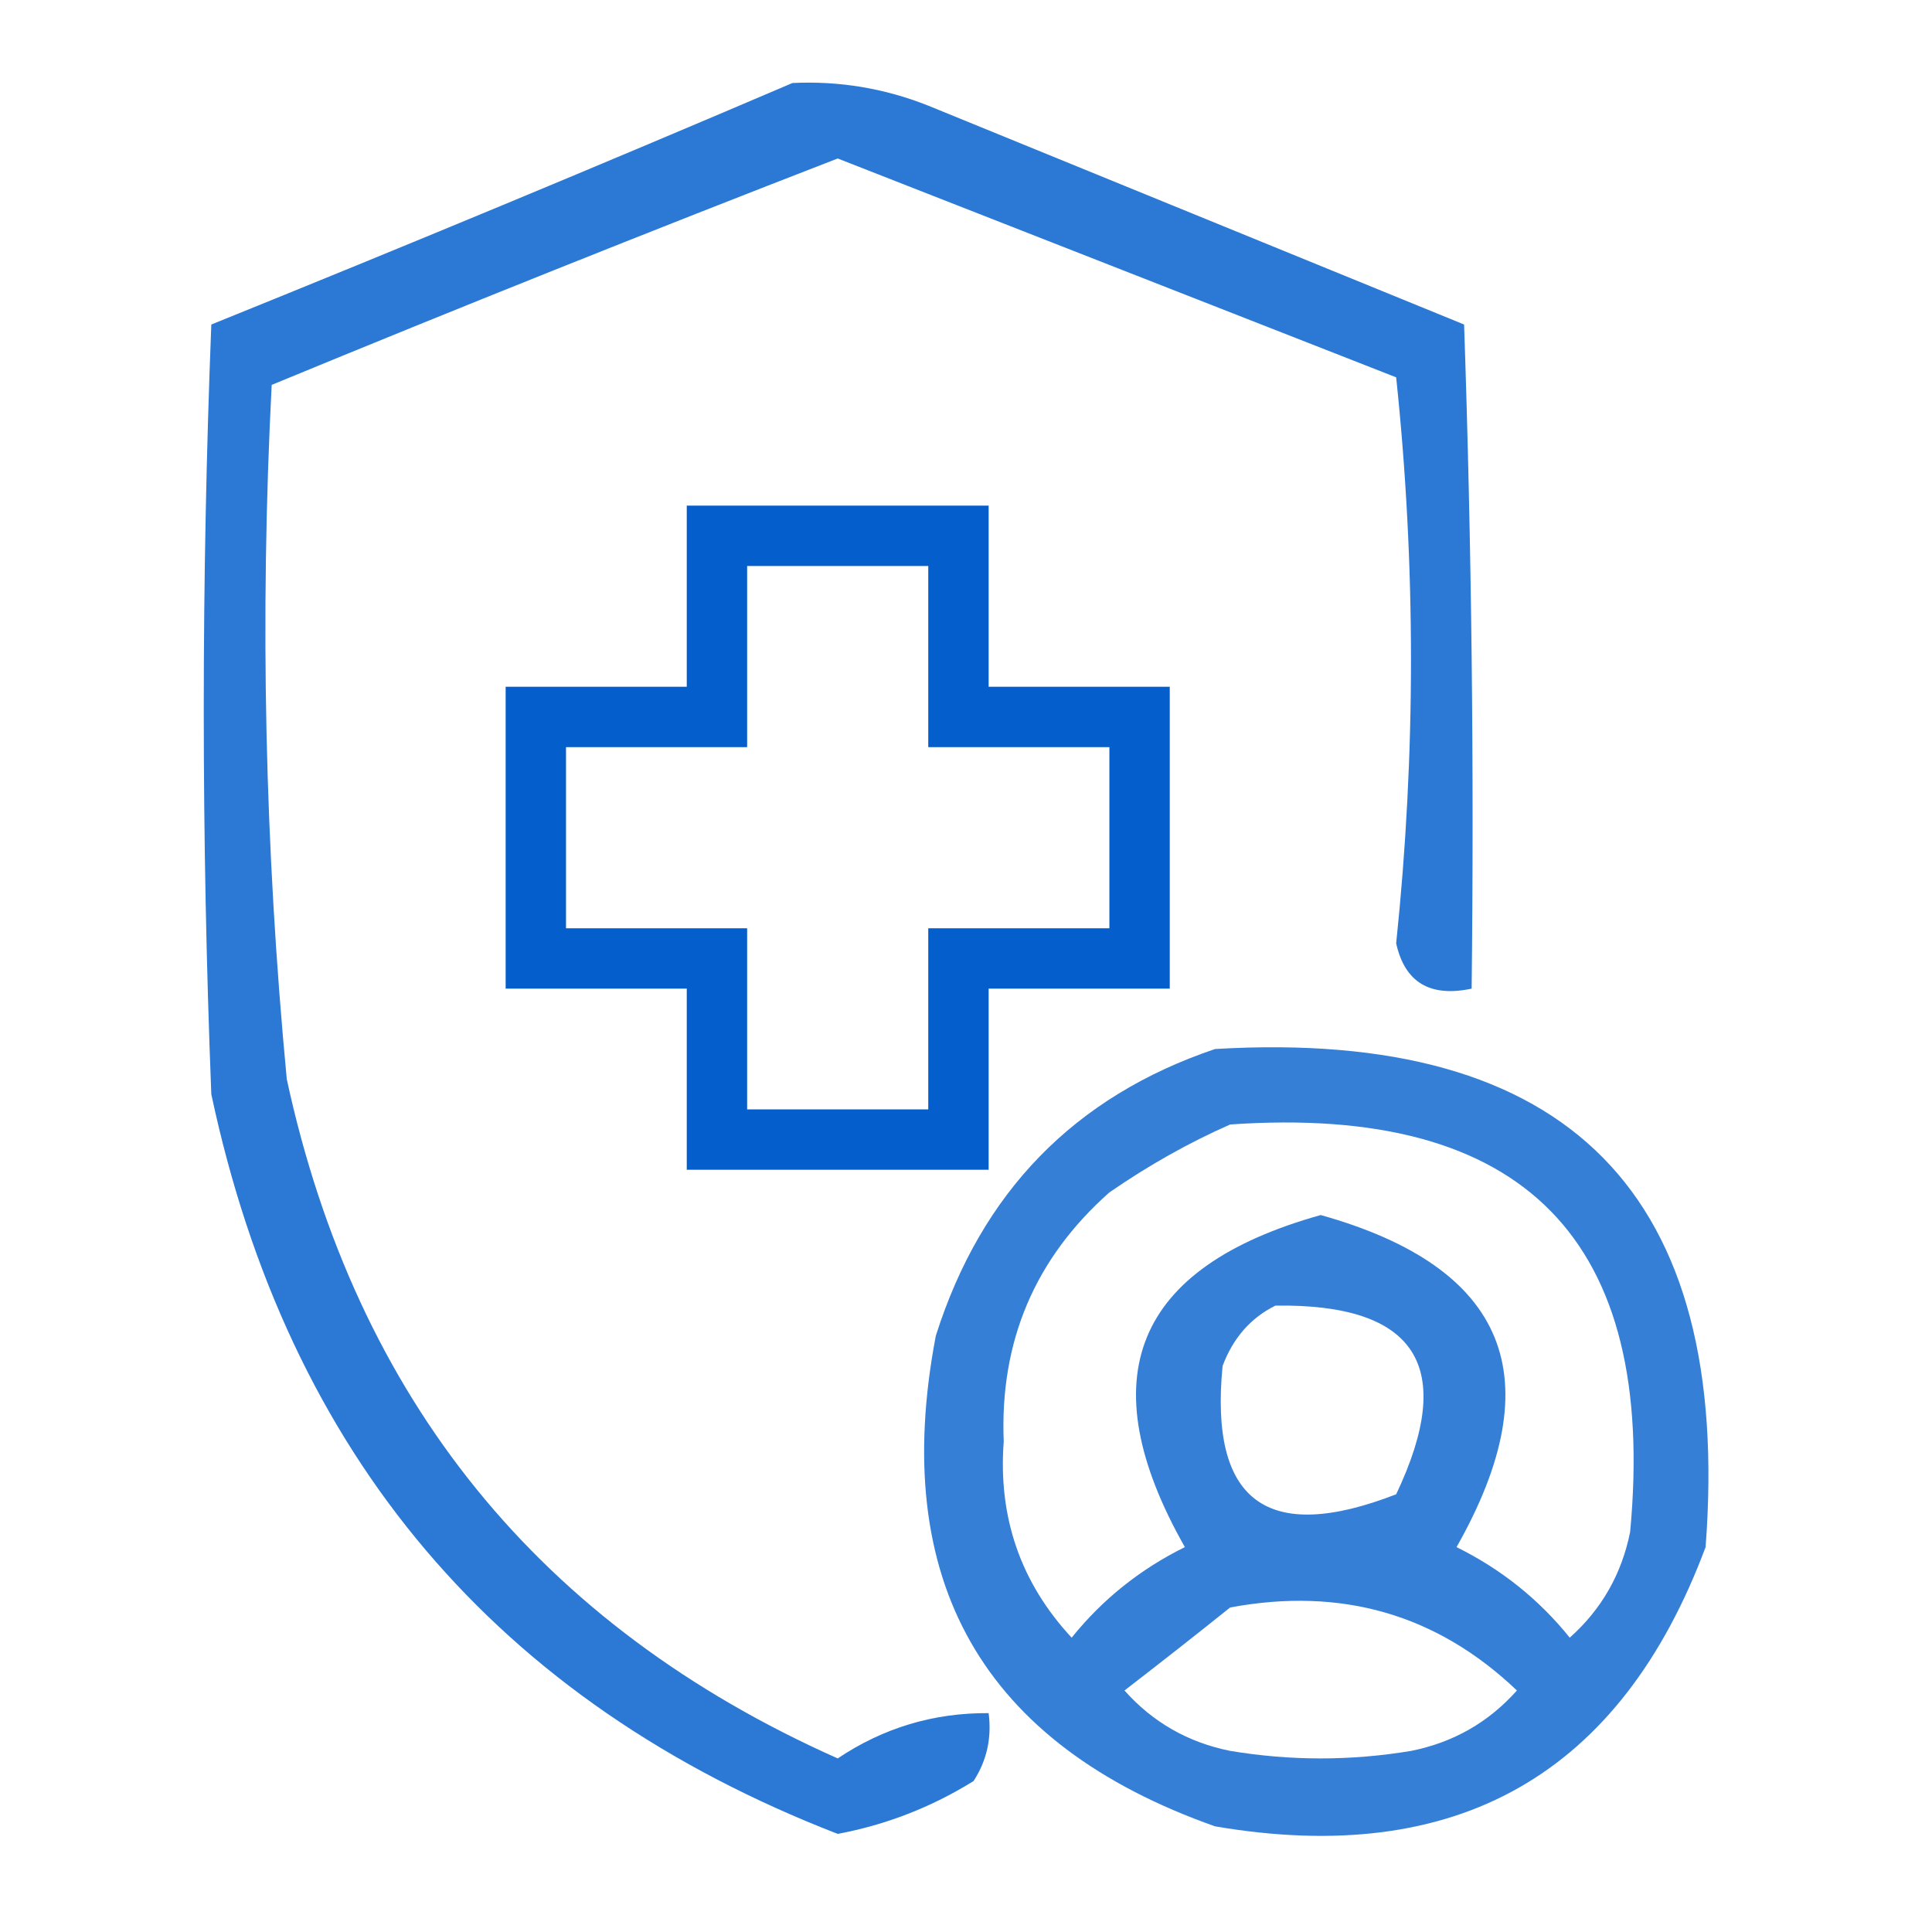
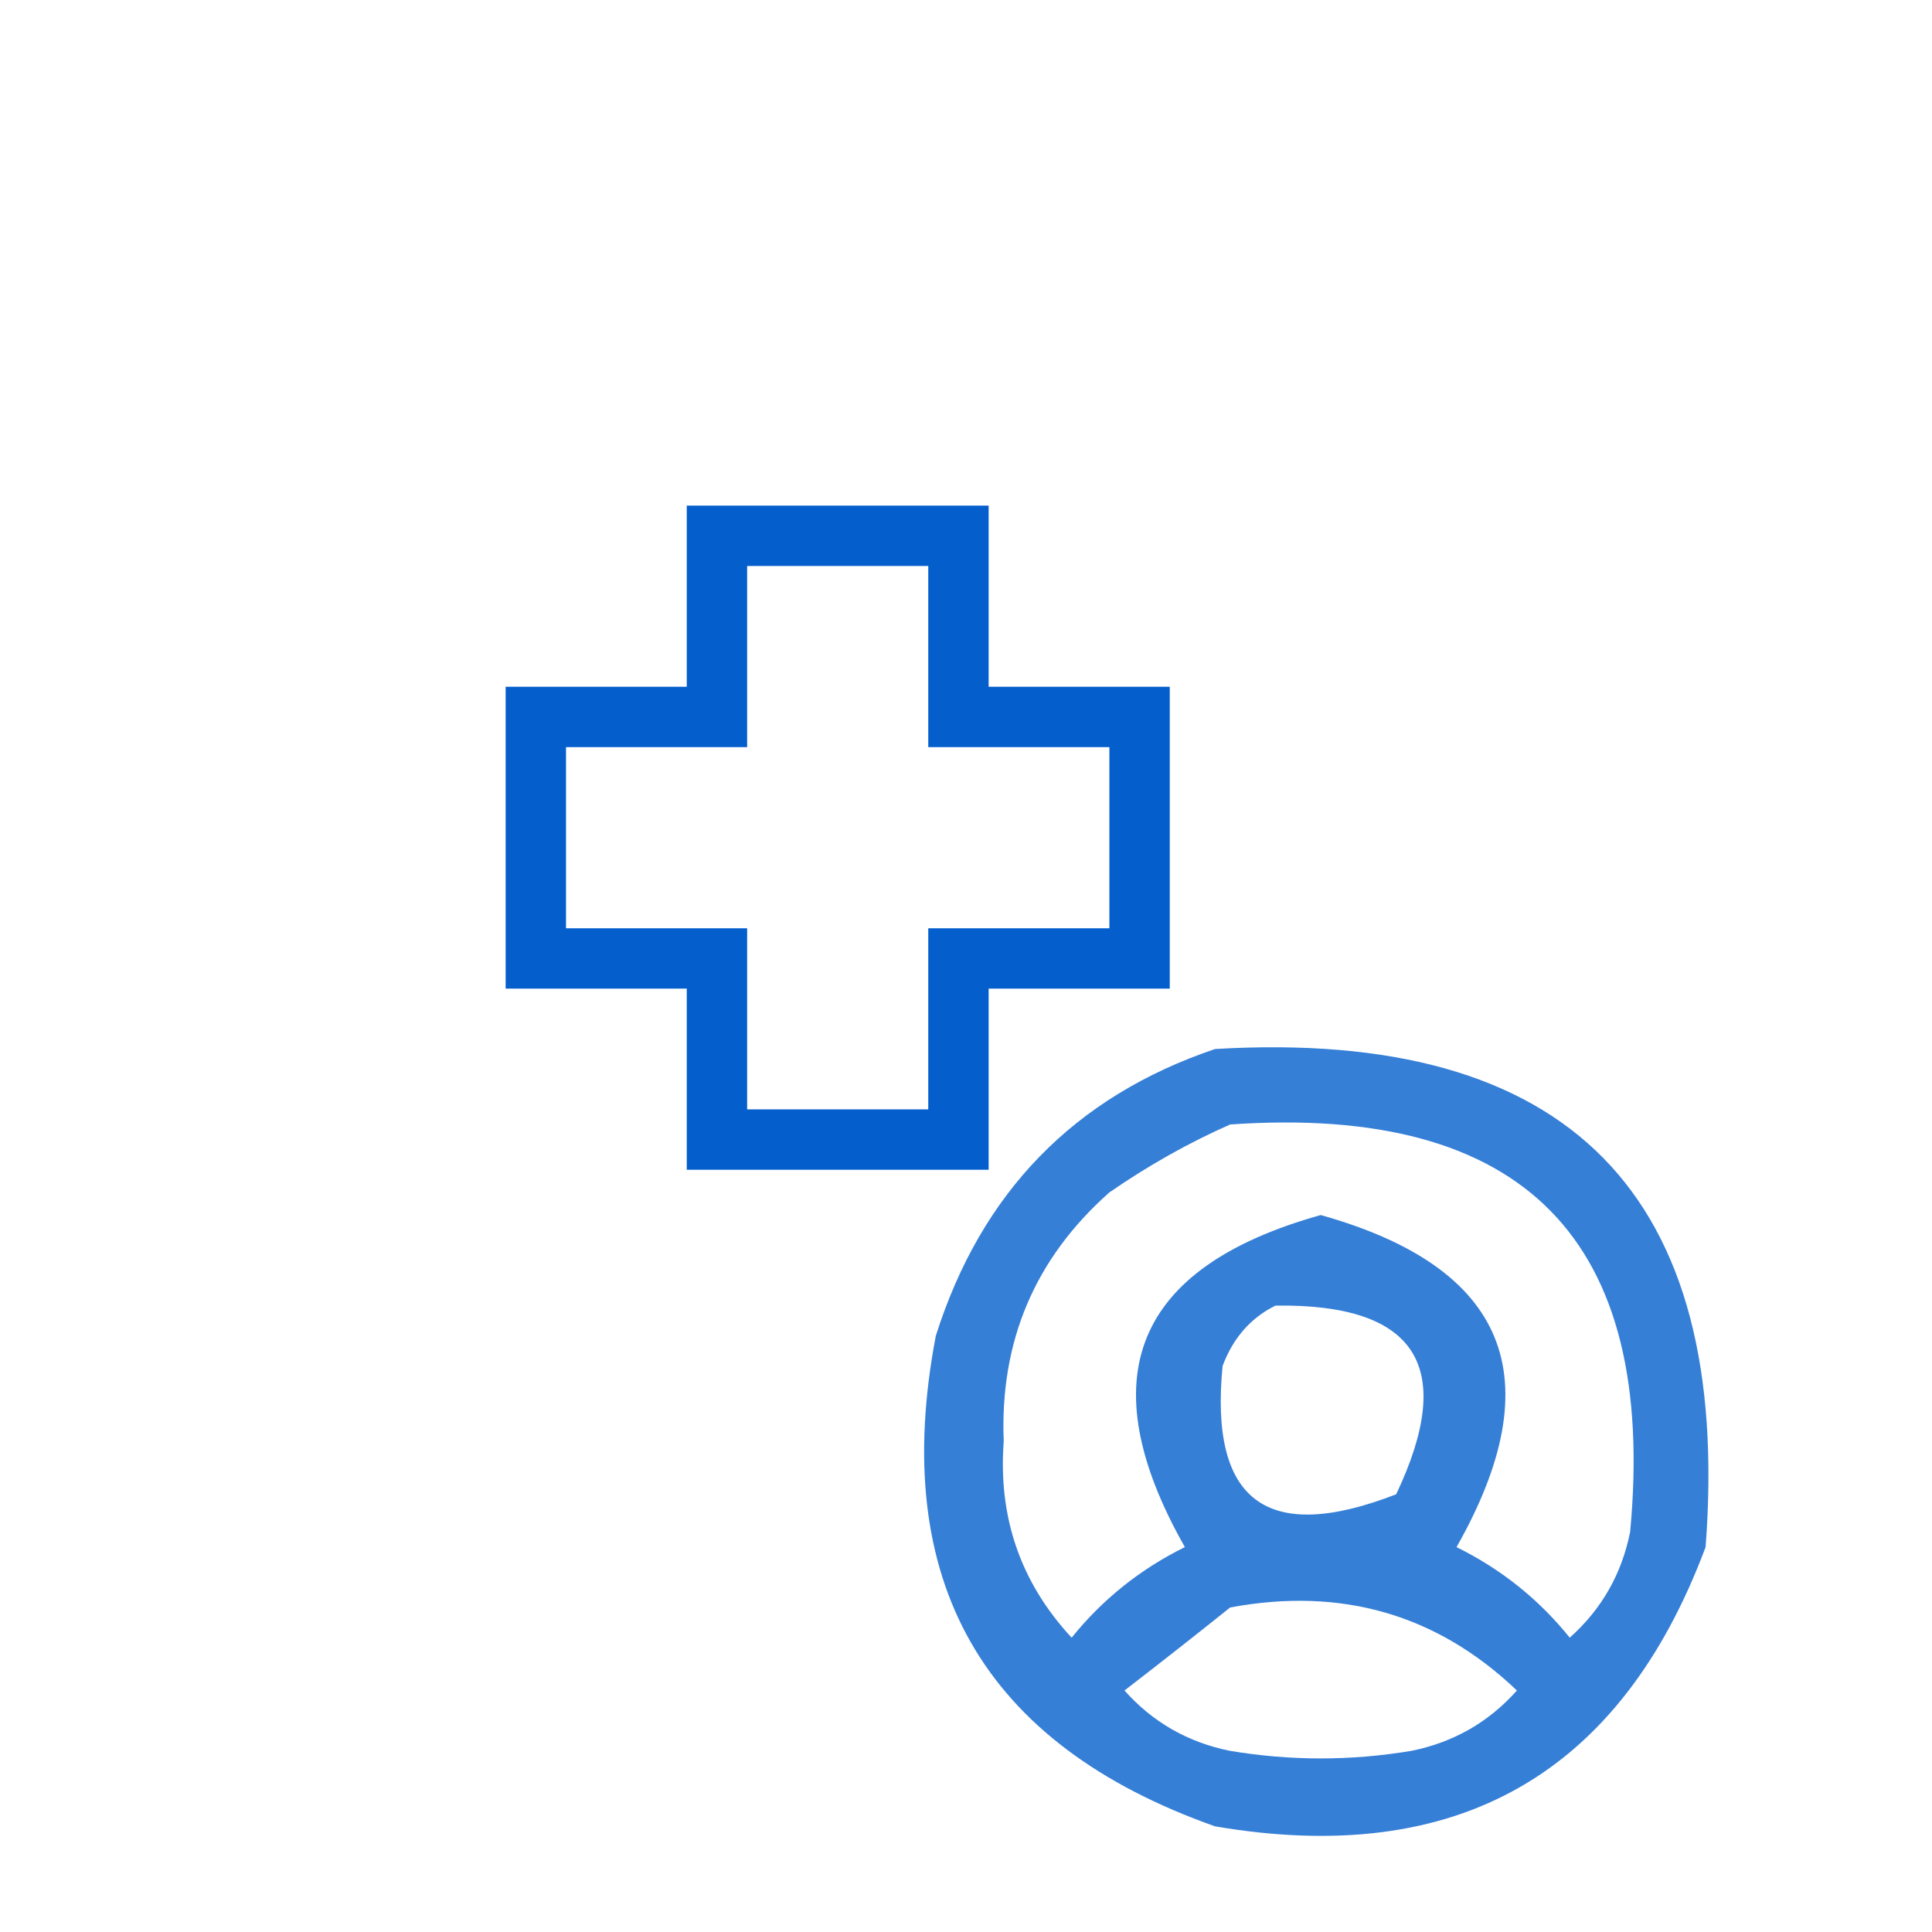
<svg xmlns="http://www.w3.org/2000/svg" version="1.1" width="128px" height="128px" style="shape-rendering:geometricPrecision; text-rendering:geometricPrecision; image-rendering:optimizeQuality; fill-rule:evenodd; clip-rule:evenodd">
  <g>
-     <path style="opacity:0.827" fill="#005dcc" d="M 52.5,5.5 C 55.607,5.351 58.607,5.851 61.5,7C 73.35,11.838 85.184,16.671 97,21.5C 97.5,36.163 97.667,50.83 97.5,65.5C 94.74,66.085 93.073,65.085 92.5,62.5C 93.808,49.951 93.808,37.451 92.5,25C 80.162,20.164 67.828,15.33 55.5,10.5C 42.934,15.368 30.434,20.368 18,25.5C 17.21,40.859 17.544,56.193 19,71.5C 23.595,92.713 35.761,107.713 55.5,116.5C 58.527,114.471 61.861,113.471 65.5,113.5C 65.713,115.144 65.38,116.644 64.5,118C 61.702,119.734 58.702,120.901 55.5,121.5C 32.929,112.748 19.095,96.415 14,72.5C 13.333,55.5 13.333,38.5 14,21.5C 26.965,16.261 39.798,10.928 52.5,5.5 Z" />
-   </g>
+     </g>
  <g>
    <path style="opacity:0.982" fill="#005dcc" d="M 45.5,33.5 C 52.167,33.5 58.833,33.5 65.5,33.5C 65.5,37.5 65.5,41.5 65.5,45.5C 69.5,45.5 73.5,45.5 77.5,45.5C 77.5,52.167 77.5,58.833 77.5,65.5C 73.5,65.5 69.5,65.5 65.5,65.5C 65.5,69.5 65.5,73.5 65.5,77.5C 58.833,77.5 52.167,77.5 45.5,77.5C 45.5,73.5 45.5,69.5 45.5,65.5C 41.5,65.5 37.5,65.5 33.5,65.5C 33.5,58.833 33.5,52.167 33.5,45.5C 37.5,45.5 41.5,45.5 45.5,45.5C 45.5,41.5 45.5,37.5 45.5,33.5 Z M 49.5,37.5 C 53.5,37.5 57.5,37.5 61.5,37.5C 61.5,41.5 61.5,45.5 61.5,49.5C 65.5,49.5 69.5,49.5 73.5,49.5C 73.5,53.5 73.5,57.5 73.5,61.5C 69.5,61.5 65.5,61.5 61.5,61.5C 61.5,65.5 61.5,69.5 61.5,73.5C 57.5,73.5 53.5,73.5 49.5,73.5C 49.5,69.5 49.5,65.5 49.5,61.5C 45.5,61.5 41.5,61.5 37.5,61.5C 37.5,57.5 37.5,53.5 37.5,49.5C 41.5,49.5 45.5,49.5 49.5,49.5C 49.5,45.5 49.5,41.5 49.5,37.5 Z" />
  </g>
  <g>
    <path style="opacity:0.789" fill="#005dcc" d="M 80.5,69.5 C 103.948,68.114 114.781,79.114 113,102.5C 107.364,117.573 96.531,123.74 80.5,121C 65.074,115.548 58.908,104.715 62,88.5C 65.017,78.984 71.184,72.65 80.5,69.5 Z M 81.5,74.5 C 100.981,73.147 109.814,82.147 108,101.5C 107.439,104.29 106.106,106.623 104,108.5C 101.958,105.961 99.457,103.961 96.5,102.5C 102.853,91.292 99.853,83.959 87.5,80.5C 75.147,83.959 72.147,91.292 78.5,102.5C 75.543,103.961 73.043,105.961 71,108.5C 67.62,104.86 66.12,100.527 66.5,95.5C 66.231,88.874 68.564,83.374 73.5,79C 76.099,77.205 78.766,75.705 81.5,74.5 Z M 84.5,86.5 C 93.85,86.365 96.517,90.532 92.5,99C 83.956,102.322 80.123,99.489 81,90.5C 81.69,88.65 82.856,87.316 84.5,86.5 Z M 81.5,106.5 C 88.877,105.123 95.21,106.956 100.5,112C 98.623,114.106 96.29,115.439 93.5,116C 89.5,116.667 85.5,116.667 81.5,116C 78.71,115.439 76.377,114.106 74.5,112C 76.903,110.147 79.236,108.314 81.5,106.5 Z" />
  </g>
</svg>